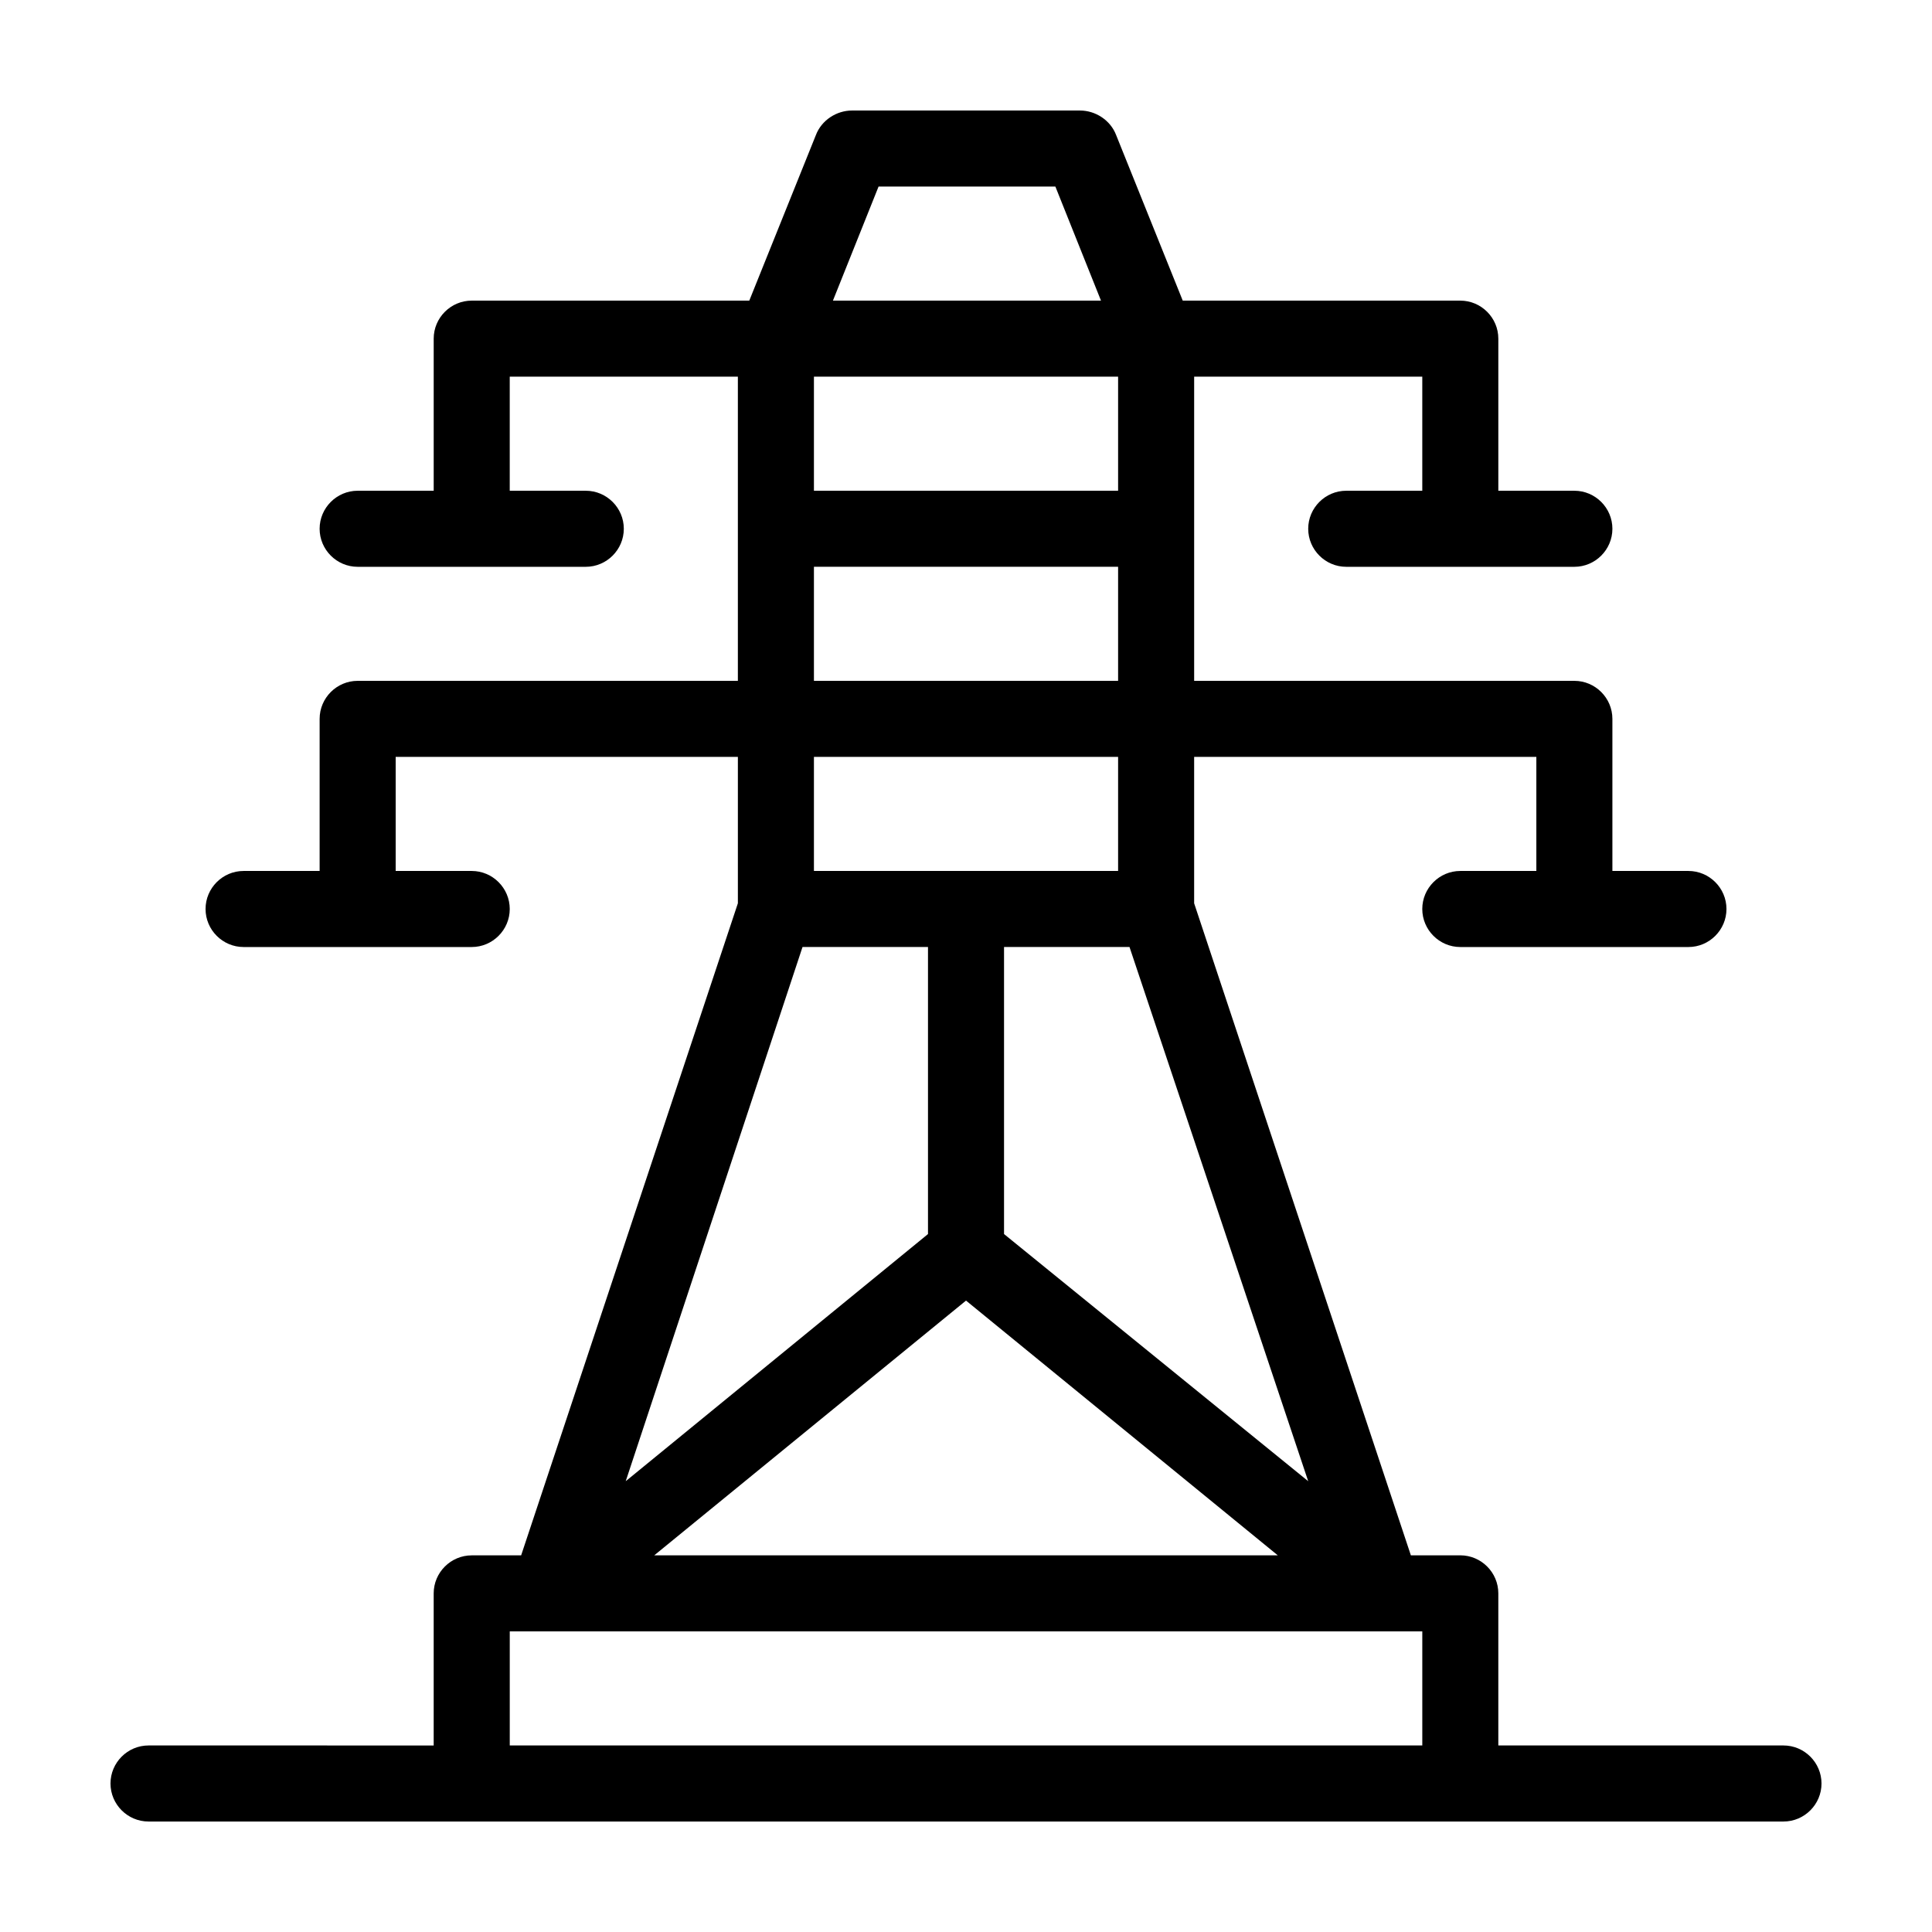
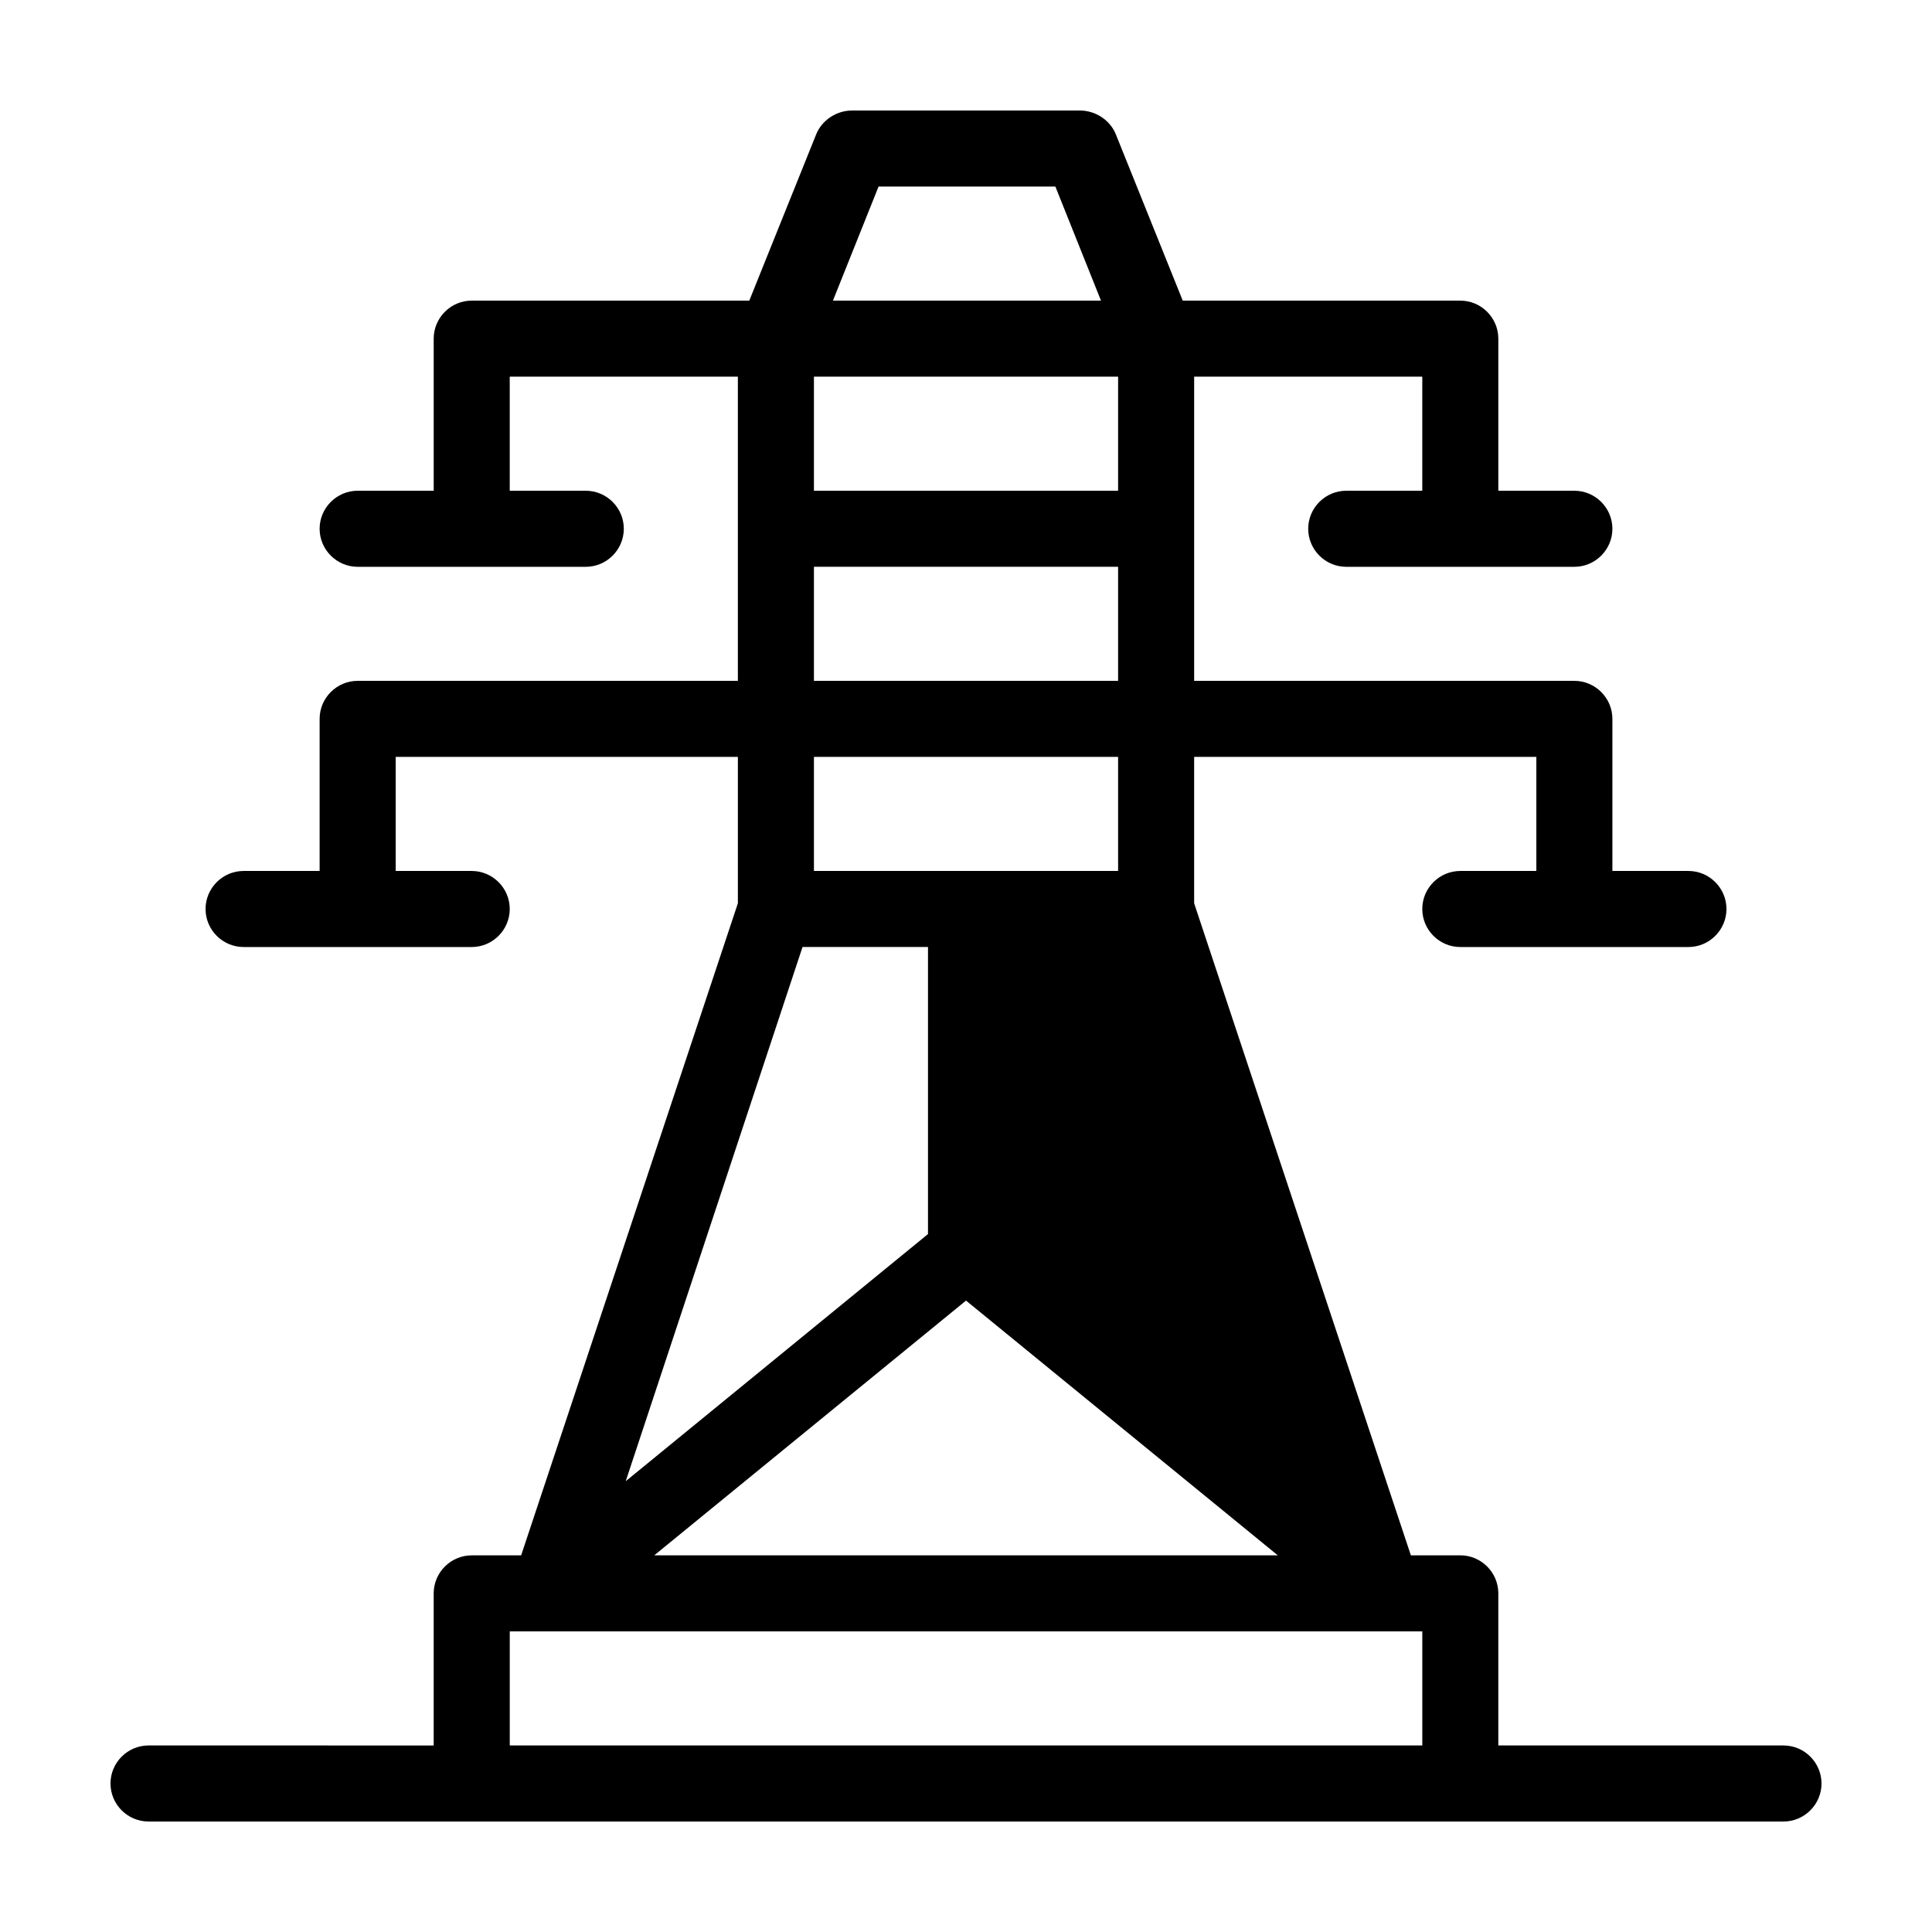
<svg xmlns="http://www.w3.org/2000/svg" fill="#000000" width="800px" height="800px" version="1.1" viewBox="144 144 512 512">
-   <path d="m616.64 606.56h-75.57v-40.305c0-5.543-4.535-10.078-10.078-10.078h-13.098l-57.434-172.8v-38.793h90.688v30.23h-20.152c-5.543 0-10.078 4.535-10.078 10.078s4.535 10.078 10.078 10.078h60.457c5.543 0 10.078-4.535 10.078-10.078s-4.535-10.078-10.078-10.078h-20.152v-40.305c0-5.543-4.535-10.078-10.078-10.078h-100.76v-80.609h60.457v30.23h-20.152c-5.543 0-10.078 4.535-10.078 10.078s4.535 10.078 10.078 10.078h60.457c5.543 0 10.078-4.535 10.078-10.078s-4.535-10.078-10.078-10.078h-20.152v-40.305c0-5.543-4.535-10.078-10.078-10.078h-73.555l-17.633-43.832c-1.512-4.027-5.543-6.547-9.574-6.547h-60.457c-4.031 0-8.062 2.519-9.574 6.551l-17.633 43.828h-73.555c-5.543 0-10.078 4.535-10.078 10.078v40.305h-20.152c-5.543 0-10.078 4.535-10.078 10.078s4.535 10.078 10.078 10.078h60.457c5.543 0 10.078-4.535 10.078-10.078s-4.535-10.078-10.078-10.078h-20.152v-30.23h60.457v80.609h-100.76c-5.543 0-10.078 4.535-10.078 10.078v40.305h-20.152c-5.543 0-10.078 4.535-10.078 10.078s4.535 10.078 10.078 10.078h60.457c5.543 0 10.078-4.535 10.078-10.078s-4.535-10.078-10.078-10.078h-20.152v-30.23h90.688v38.793l-57.438 172.81h-13.098c-5.543 0-10.078 4.535-10.078 10.078v40.305l-75.57-0.004c-5.543 0-10.078 4.535-10.078 10.078s4.535 10.078 10.078 10.078h433.28c5.543 0 10.078-4.535 10.078-10.078-0.004-5.543-4.535-10.078-10.078-10.078zm-256.94-261.98h80.609v30.23h-80.609zm0-100.76h80.609v30.23h-80.609zm0 50.383h80.609v30.23l-80.609-0.004zm50.379 100.76h33.25l47.359 141.57-80.609-65.496zm-53.402 0h33.25v76.074l-80.105 65.496zm43.328 93.707 82.625 67.512h-165.25zm-23.176-295.23h46.855l12.09 30.23-71.039-0.004zm-97.738 413.12v-30.23h241.83v30.23z" />
+   <path d="m616.64 606.56h-75.57v-40.305c0-5.543-4.535-10.078-10.078-10.078h-13.098l-57.434-172.8v-38.793h90.688v30.23h-20.152c-5.543 0-10.078 4.535-10.078 10.078s4.535 10.078 10.078 10.078h60.457c5.543 0 10.078-4.535 10.078-10.078s-4.535-10.078-10.078-10.078h-20.152v-40.305c0-5.543-4.535-10.078-10.078-10.078h-100.76v-80.609h60.457v30.23h-20.152c-5.543 0-10.078 4.535-10.078 10.078s4.535 10.078 10.078 10.078h60.457c5.543 0 10.078-4.535 10.078-10.078s-4.535-10.078-10.078-10.078h-20.152v-40.305c0-5.543-4.535-10.078-10.078-10.078h-73.555l-17.633-43.832c-1.512-4.027-5.543-6.547-9.574-6.547h-60.457c-4.031 0-8.062 2.519-9.574 6.551l-17.633 43.828h-73.555c-5.543 0-10.078 4.535-10.078 10.078v40.305h-20.152c-5.543 0-10.078 4.535-10.078 10.078s4.535 10.078 10.078 10.078h60.457c5.543 0 10.078-4.535 10.078-10.078s-4.535-10.078-10.078-10.078h-20.152v-30.23h60.457v80.609h-100.76c-5.543 0-10.078 4.535-10.078 10.078v40.305h-20.152c-5.543 0-10.078 4.535-10.078 10.078s4.535 10.078 10.078 10.078h60.457c5.543 0 10.078-4.535 10.078-10.078s-4.535-10.078-10.078-10.078h-20.152v-30.23h90.688v38.793l-57.438 172.81h-13.098c-5.543 0-10.078 4.535-10.078 10.078v40.305l-75.57-0.004c-5.543 0-10.078 4.535-10.078 10.078s4.535 10.078 10.078 10.078h433.28c5.543 0 10.078-4.535 10.078-10.078-0.004-5.543-4.535-10.078-10.078-10.078zm-256.94-261.98h80.609v30.23h-80.609zm0-100.76h80.609v30.23h-80.609zm0 50.383h80.609v30.23l-80.609-0.004zm50.379 100.76h33.25zm-53.402 0h33.25v76.074l-80.105 65.496zm43.328 93.707 82.625 67.512h-165.25zm-23.176-295.23h46.855l12.09 30.23-71.039-0.004zm-97.738 413.12v-30.23h241.83v30.23z" />
</svg>